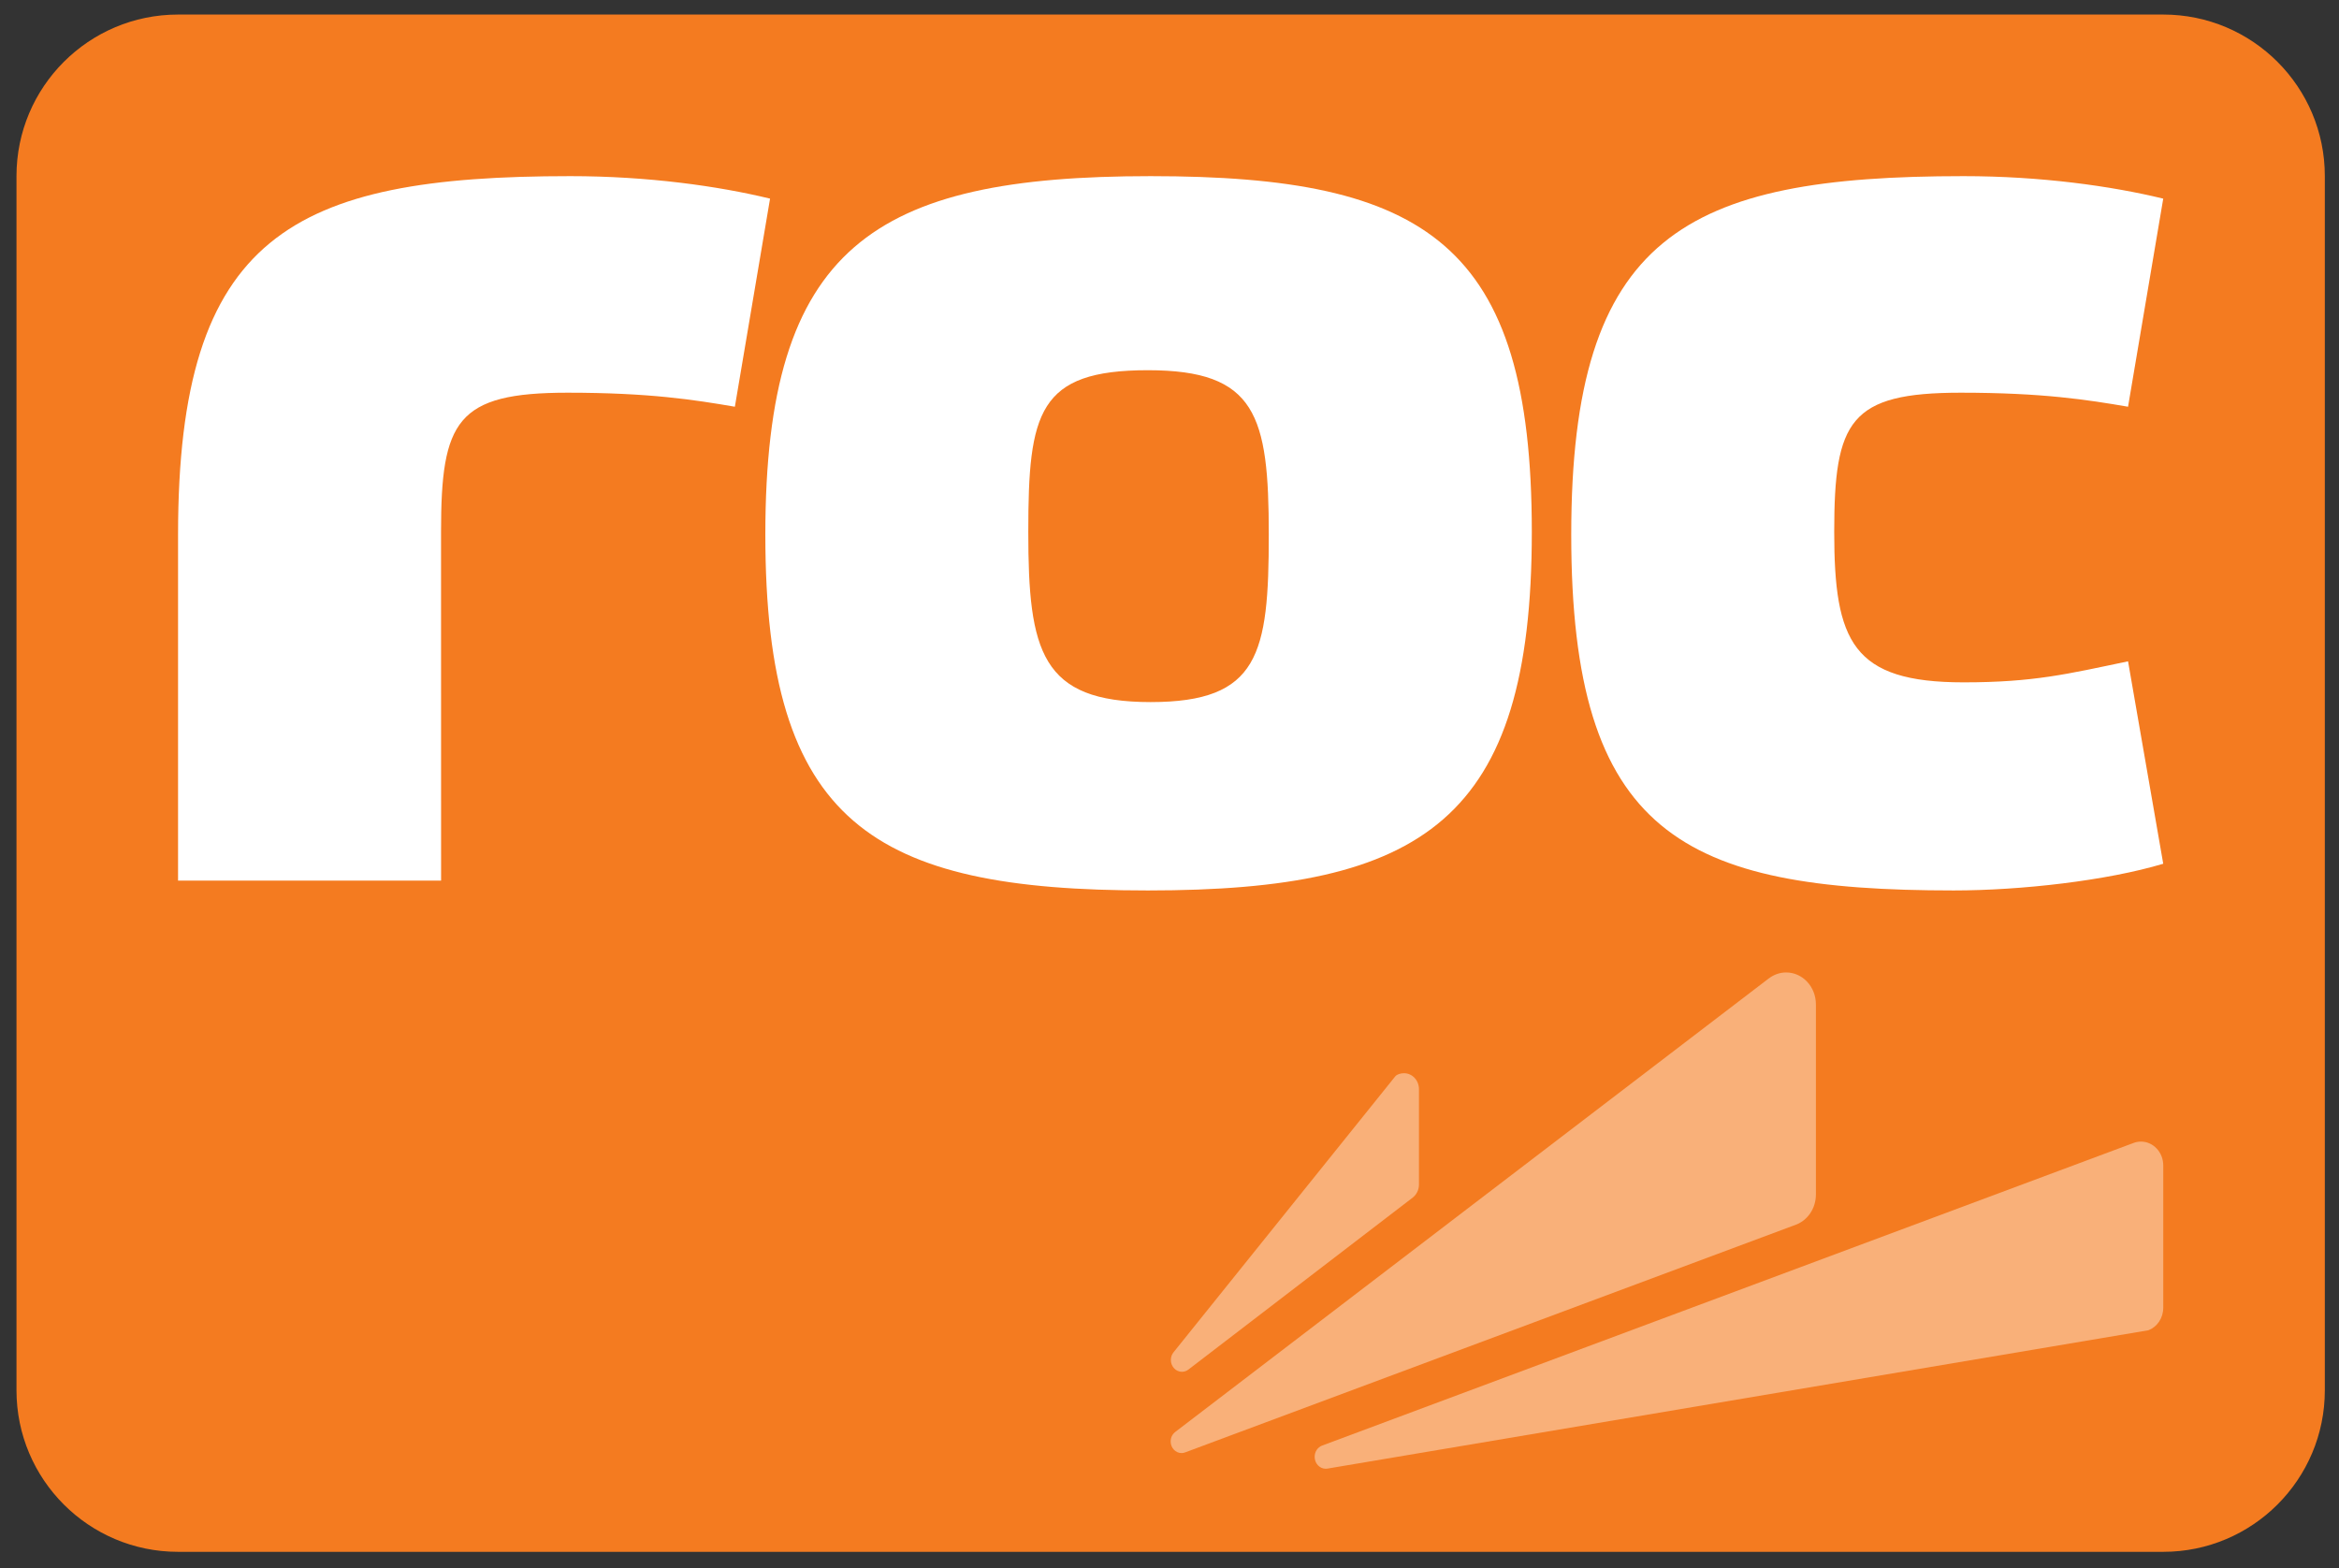
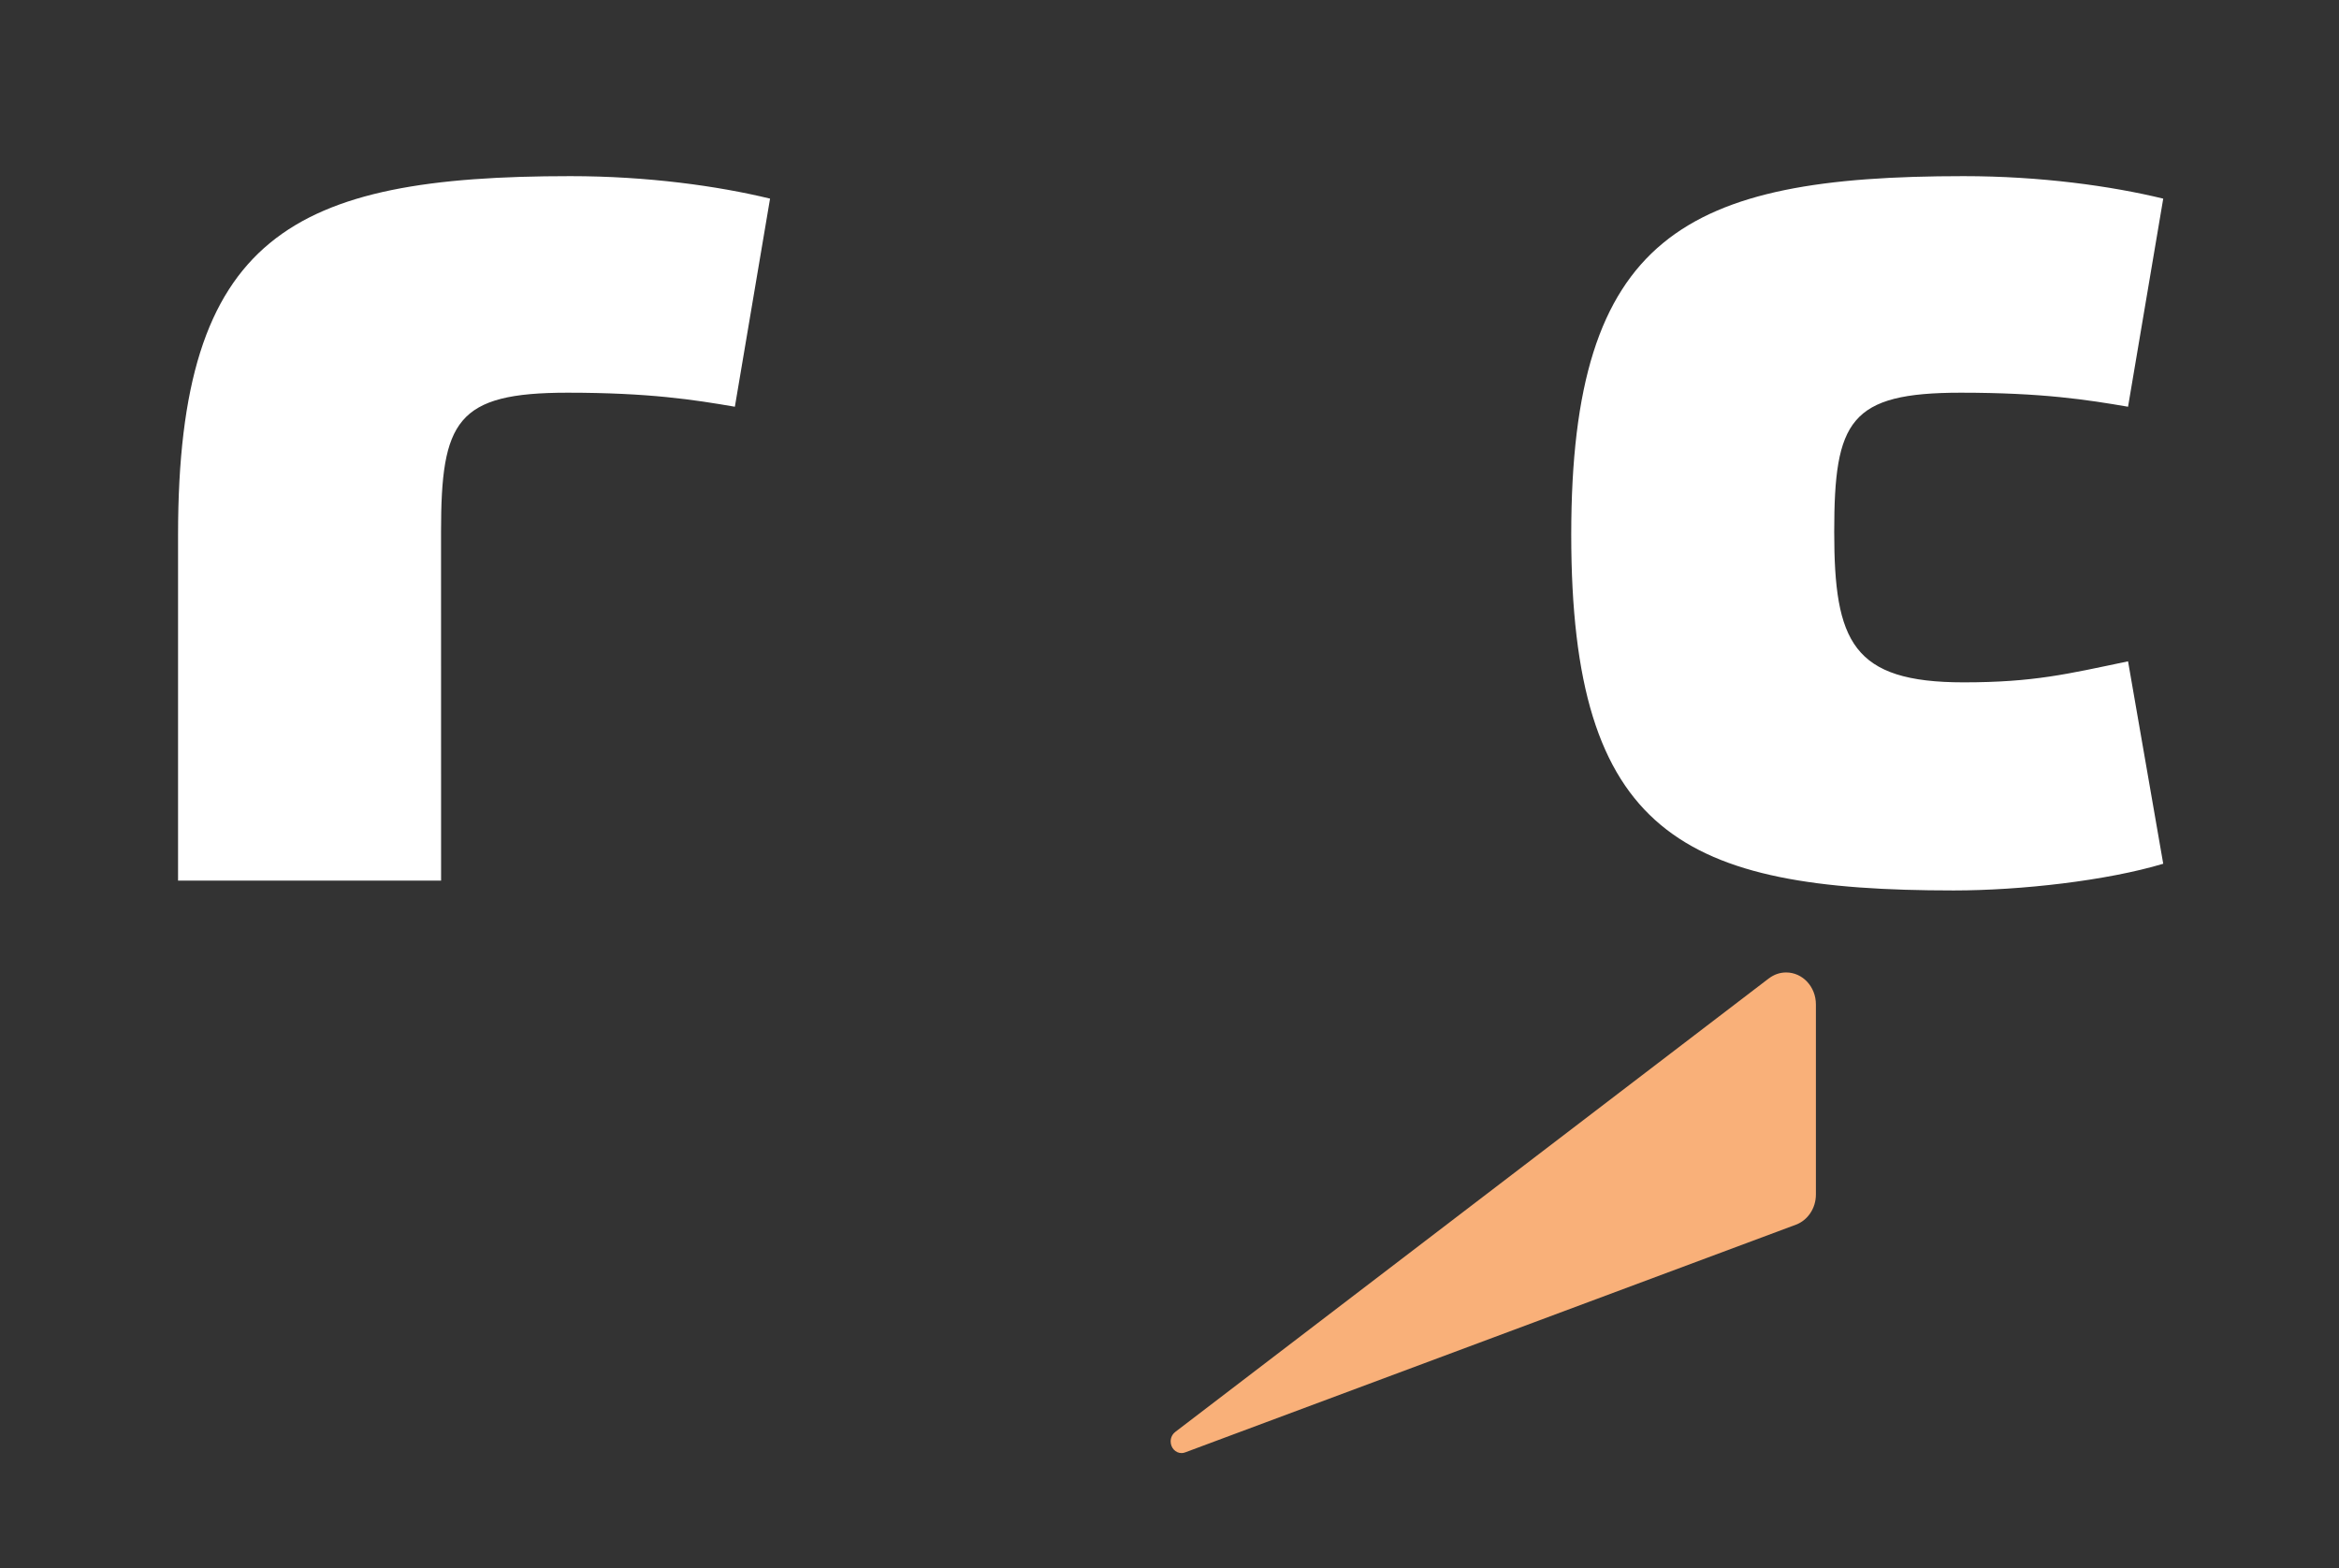
<svg xmlns="http://www.w3.org/2000/svg" version="1.1" width="538.583" height="361.063" id="svg12263">
  <rect width="100%" height="100%" fill="#333333" stroke="none" />
  <defs id="defs12265">
    <clipPath id="clipPath12175">
      <path d="m 1053.071,735.182 96.377,0 0,64.188 -96.377,0 0,-64.188 z" id="path12177" />
    </clipPath>
  </defs>
  <g transform="translate(-88.336,-282.844)" id="layer1">
    <g transform="matrix(5.515,0,0,-5.515,-5715.555,4694.72)" id="g12171">
      <g clip-path="url(#clipPath12175)" id="g12173">
        <g transform="translate(1149.449,741.929)" id="g12179">
-           <path d="m 0,0 c 0,-3.725 -3.02,-6.746 -6.746,-6.746 l -82.886,0 c -3.726,0 -6.746,3.021 -6.746,6.746 l 0,50.695 c 0,3.726 3.02,6.746 6.746,6.746 l 82.886,0 C -3.02,57.441 0,54.421 0,50.695 L 0,0 z" id="path12181" style="fill:#f47b20;fill-opacity:1;fill-rule:nonzero;stroke:none" />
-         </g>
+           </g>
        <g transform="translate(1105.357,777.653)" id="g12183">
-           <path d="m 0,0 c 0,4.988 -0.528,6.867 -5.048,6.867 -4.582,0 -4.993,-1.761 -4.993,-6.751 0,-4.989 0.531,-7.106 5.108,-7.106 C -0.41,-6.99 0,-4.992 0,0 m -21.02,-0.001 c 0,12.035 4.52,14.971 16.087,14.971 11.51,0 15.915,-2.819 15.915,-14.854 0,-12.038 -4.525,-14.971 -16.03,-14.971 -11.508,0 -15.972,2.819 -15.972,14.854" id="path12185" style="fill:#ffffff;fill-opacity:1;fill-rule:nonzero;stroke:none" />
-         </g>
+           </g>
        <g transform="translate(1117.985,777.653)" id="g12187">
          <path d="m 0,0 c 0,12.503 4.755,14.97 16.379,14.97 3.229,0 6.167,-0.412 8.338,-0.939 L 23.248,5.342 c -1.701,0.292 -3.582,0.586 -6.985,0.586 -4.639,0 -5.283,-1.174 -5.283,-5.812 0,-4.58 0.761,-6.282 5.399,-6.282 2.937,0 4.345,0.35 6.869,0.878 l 1.469,-8.452 c -2.349,-0.705 -5.933,-1.115 -8.749,-1.115 C 4.64,-14.855 0,-12.508 0,0" id="path12189" style="fill:#ffffff;fill-opacity:1;fill-rule:nonzero;stroke:none" />
        </g>
        <g transform="translate(1059.817,777.653)" id="g12191">
          <path d="m 0,0 c 0,12.503 4.755,14.97 16.379,14.97 3.229,0 6.167,-0.412 8.338,-0.939 L 23.248,5.342 c -1.7,0.292 -3.582,0.586 -6.985,0.586 -4.639,0 -5.283,-1.174 -5.283,-5.812 L 10.982,-14.445 0,-14.445 0,0 z" id="path12193" style="fill:#ffffff;fill-opacity:1;fill-rule:nonzero;stroke:none" />
        </g>
        <g transform="translate(1111.627,754.5)" id="g12195">
-           <path d="m 0,0 c 0,0.369 -0.279,0.667 -0.623,0.667 -0.133,0 -0.285,-0.042 -0.358,-0.122 l 0,0.001 -9.259,-11.523 c -0.074,-0.087 -0.119,-0.202 -0.119,-0.328 0,-0.273 0.208,-0.495 0.464,-0.495 0.1,0 0.192,0.035 0.269,0.093 0,0 9.348,7.168 9.373,7.187 C -0.1,-4.398 0,-4.203 0,-3.983 L 0,0 z" id="path12197" style="fill:#f9b079;fill-opacity:1;fill-rule:nonzero;stroke:none" />
-         </g>
+           </g>
        <g transform="translate(1128.2,758.042)" id="g12199">
-           <path d="m 0,0 c 0,0.736 -0.556,1.332 -1.242,1.332 -0.266,0 -0.512,-0.09 -0.714,-0.243 l -0.001,0.001 -24.791,-18.943 0.001,-0.002 c -0.117,-0.086 -0.193,-0.23 -0.193,-0.394 0,-0.269 0.204,-0.487 0.455,-0.487 0.054,0 0.106,0.011 0.154,0.03 l 0,0 25.502,9.508 C -0.346,-9.015 0,-8.521 0,-7.941 L 0,0 z" id="path12201" style="fill:#f9b079;fill-opacity:1;fill-rule:nonzero;stroke:none" />
+           <path d="m 0,0 c 0,0.736 -0.556,1.332 -1.242,1.332 -0.266,0 -0.512,-0.09 -0.714,-0.243 l -0.001,0.001 -24.791,-18.943 0.001,-0.002 c -0.117,-0.086 -0.193,-0.23 -0.193,-0.394 0,-0.269 0.204,-0.487 0.455,-0.487 0.054,0 0.106,0.011 0.154,0.03 l 0,0 25.502,9.508 C -0.346,-9.015 0,-8.521 0,-7.941 L 0,0 " id="path12201" style="fill:#f9b079;fill-opacity:1;fill-rule:nonzero;stroke:none" />
        </g>
        <g transform="translate(1141.773,752.312)" id="g12203">
-           <path d="m 0,0 c -0.108,0 -0.21,-0.02 -0.305,-0.055 -0.067,-0.025 -33.886,-12.638 -33.886,-12.638 -0.181,-0.068 -0.31,-0.253 -0.31,-0.469 0,-0.275 0.207,-0.498 0.465,-0.498 0.026,0 0.053,0.003 0.079,0.008 l 34.266,5.774 c 0.363,0.137 0.621,0.506 0.621,0.941 l 0,5.941 C 0.93,-0.446 0.513,0 0,0" id="path12205" style="fill:#f9b079;fill-opacity:1;fill-rule:nonzero;stroke:none" />
-         </g>
+           </g>
      </g>
    </g>
  </g>
</svg>